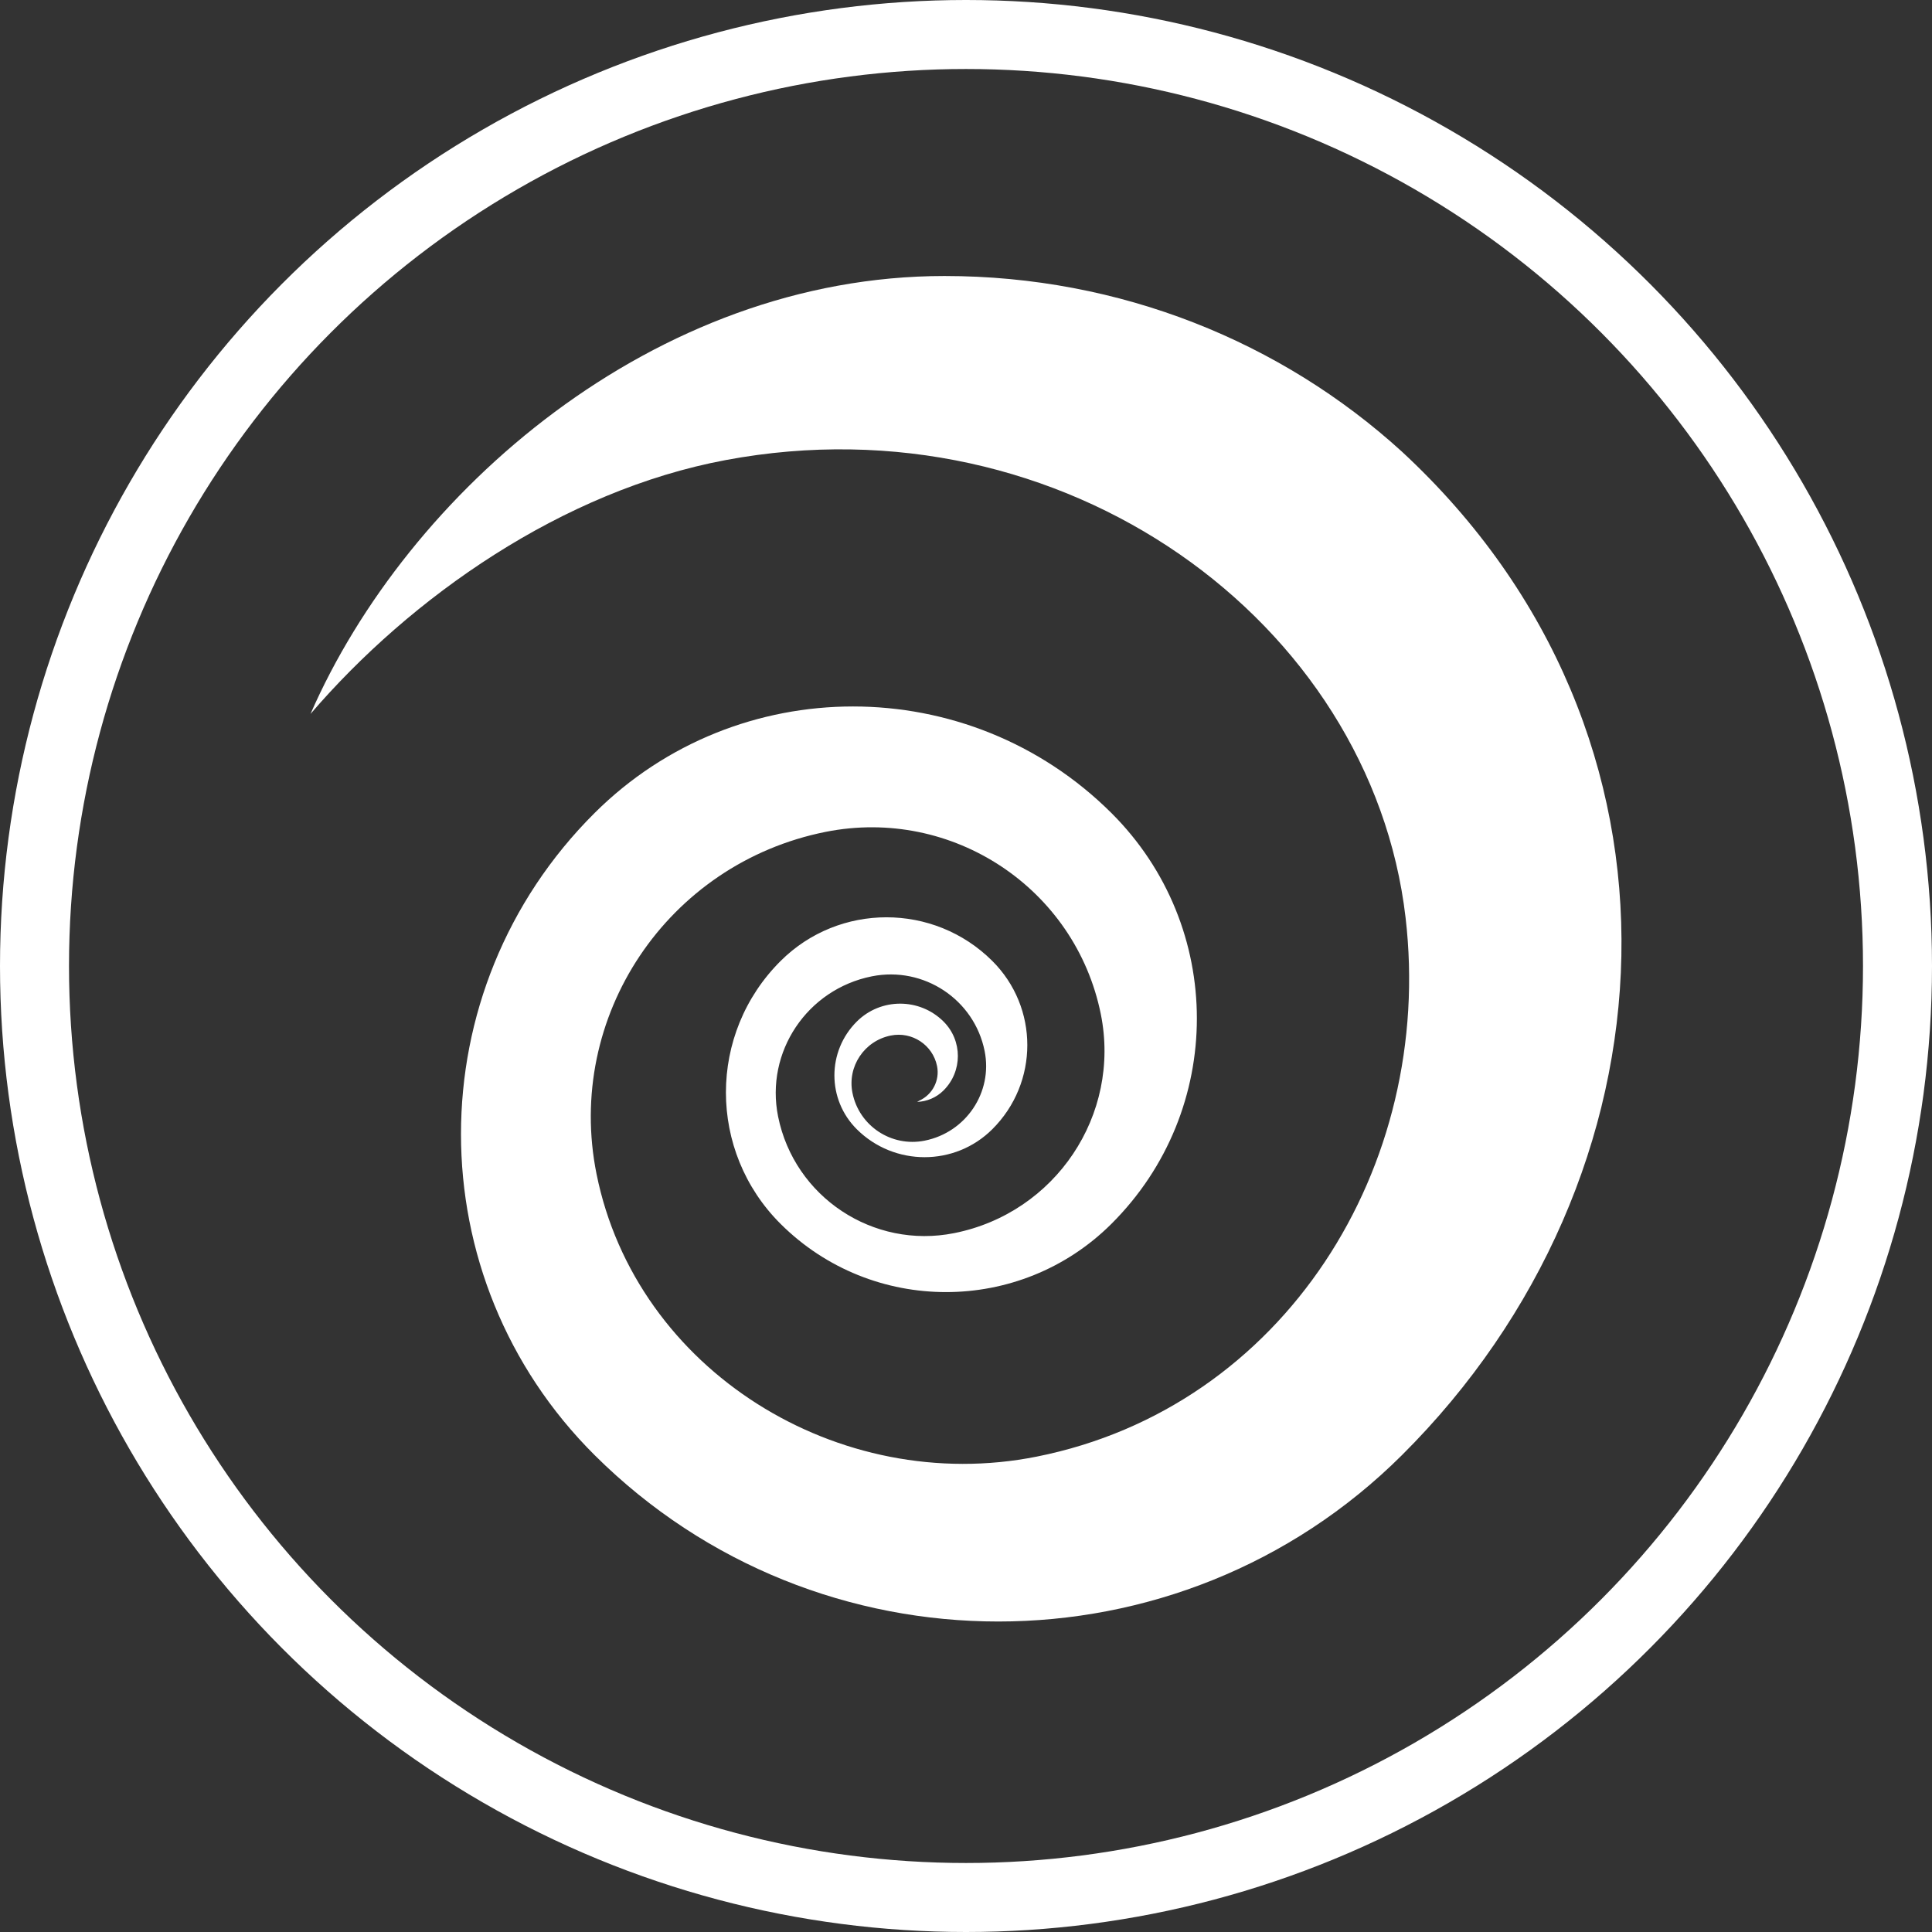
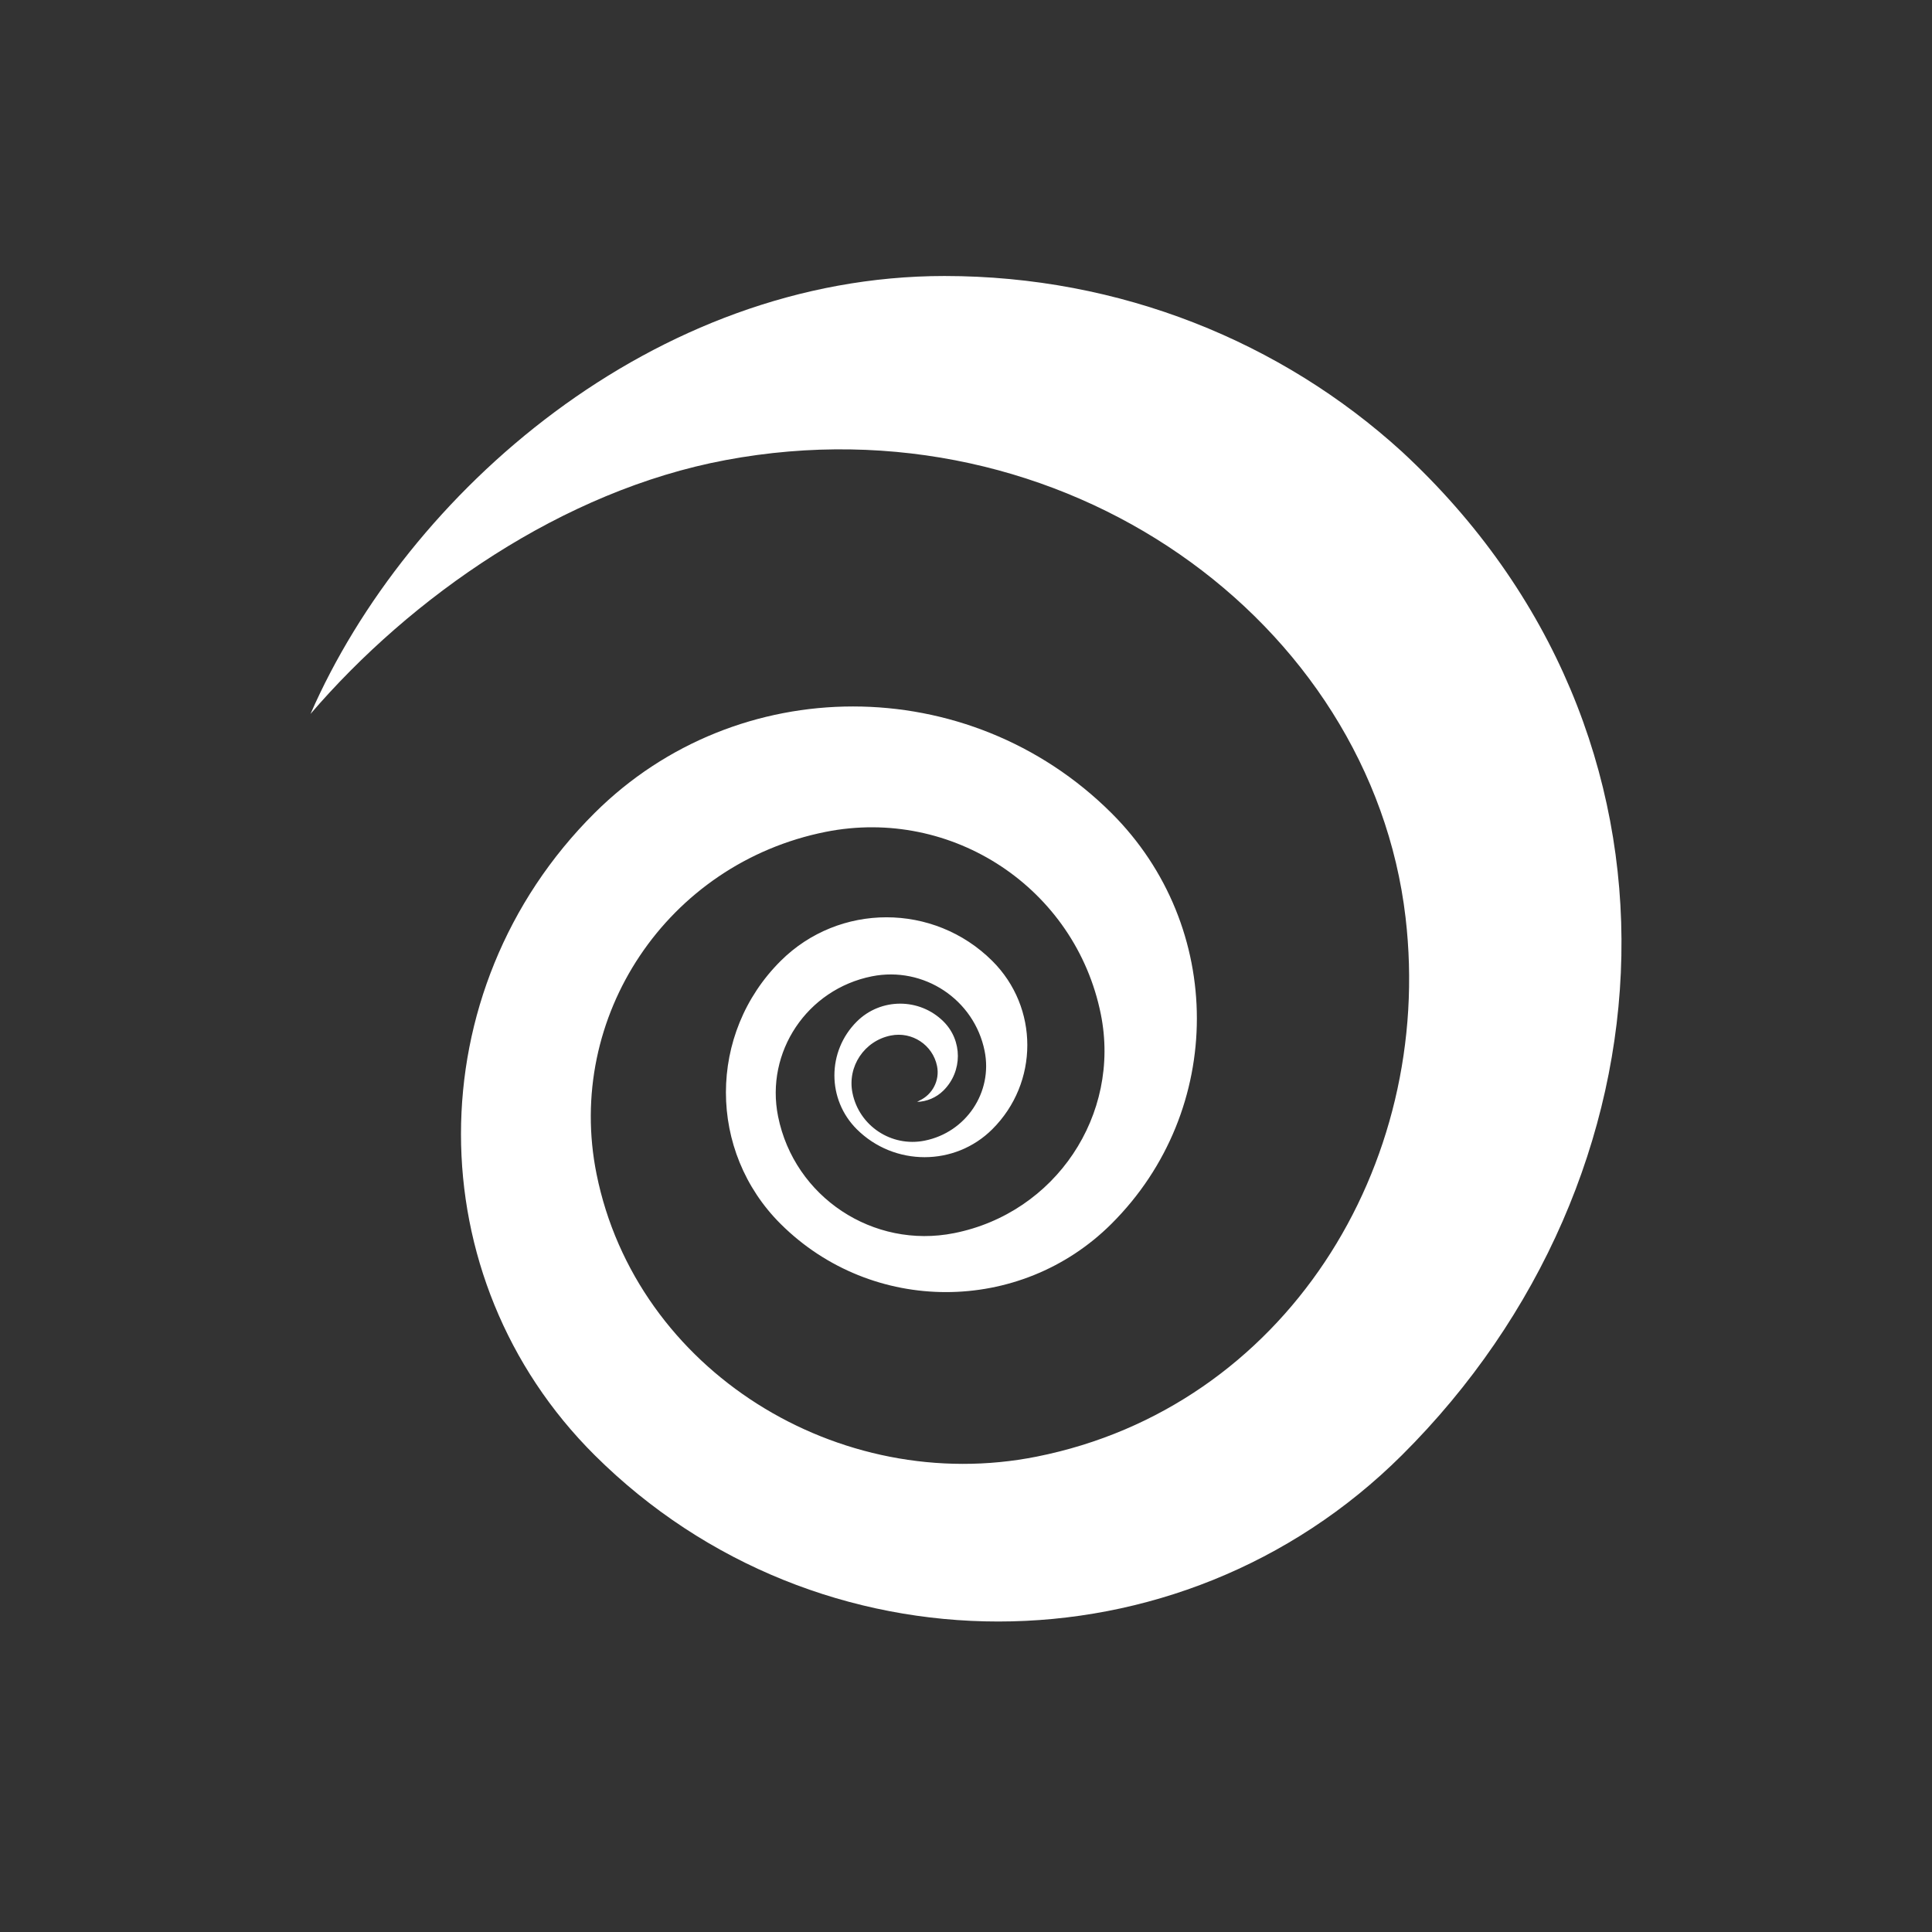
<svg xmlns="http://www.w3.org/2000/svg" width="56px" height="56px" viewBox="0 0 56 56" version="1.1">
  <rect x="0" y="0" width="56" height="56" fill="#333333" stroke="none" />
  <title>cyclone-care-white</title>
  <g id="Page-1" stroke="none" stroke-width="1" fill="none" fill-rule="evenodd">
    <g id="cyclone-care-white" transform="translate(1, 1)">
-       <circle id="Oval-5" stroke="#FFFFFF" stroke-width="2" cx="27" cy="27" r="27" />
      <path d="M8,19.694 C10.905,16.309 15.297,13.222 20.036,12.335 C29.836,10.501 38.741,17.023 39.741,25.595 C40.584,32.817 36.216,39.792 29.048,41.221 C23.315,42.364 17.44,38.732 16.291,33.029 C15.372,28.467 18.346,24.027 22.932,23.112 C26.602,22.381 30.172,24.747 30.908,28.397 C31.496,31.317 29.593,34.159 26.657,34.743 C24.309,35.212 22.024,33.697 21.553,31.361 C21.177,29.492 22.394,27.674 24.273,27.299 C25.776,27 27.239,27.969 27.54,29.464 C27.781,30.66 27.002,31.824 25.799,32.063 C24.837,32.255 23.901,31.635 23.709,30.678 C23.555,29.913 24.053,29.168 24.822,29.015 C25.438,28.892 26.037,29.289 26.161,29.901 C26.245,30.32 26.024,30.73 25.65,30.901 L25.583,30.939 C25.861,30.929 26.136,30.819 26.348,30.608 C26.903,30.056 26.903,29.161 26.348,28.609 C25.654,27.919 24.53,27.919 23.836,28.609 C22.969,29.472 22.969,30.87 23.836,31.733 C24.921,32.811 26.678,32.811 27.761,31.733 C29.116,30.385 29.116,28.2 27.761,26.852 C26.068,25.167 23.322,25.167 21.629,26.852 C19.512,28.958 19.512,32.372 21.629,34.478 C24.275,37.11 28.565,37.11 31.211,34.478 C34.519,31.188 34.519,25.853 31.211,22.562 C27.076,18.449 20.373,18.449 16.238,22.562 C11.07,27.704 11.07,36.039 16.238,41.18 C22.698,47.607 33.173,47.607 39.634,41.18 C47.709,33.147 48.525,20.32 39.634,12.09 C36.146,8.913 31.478,7 26.376,7 C17.956,7 10.806,13.273 8,19.694 Z" id="Fill-4" fill="#FFFFFF" fill-rule="nonzero" />
    </g>
  </g>
</svg>